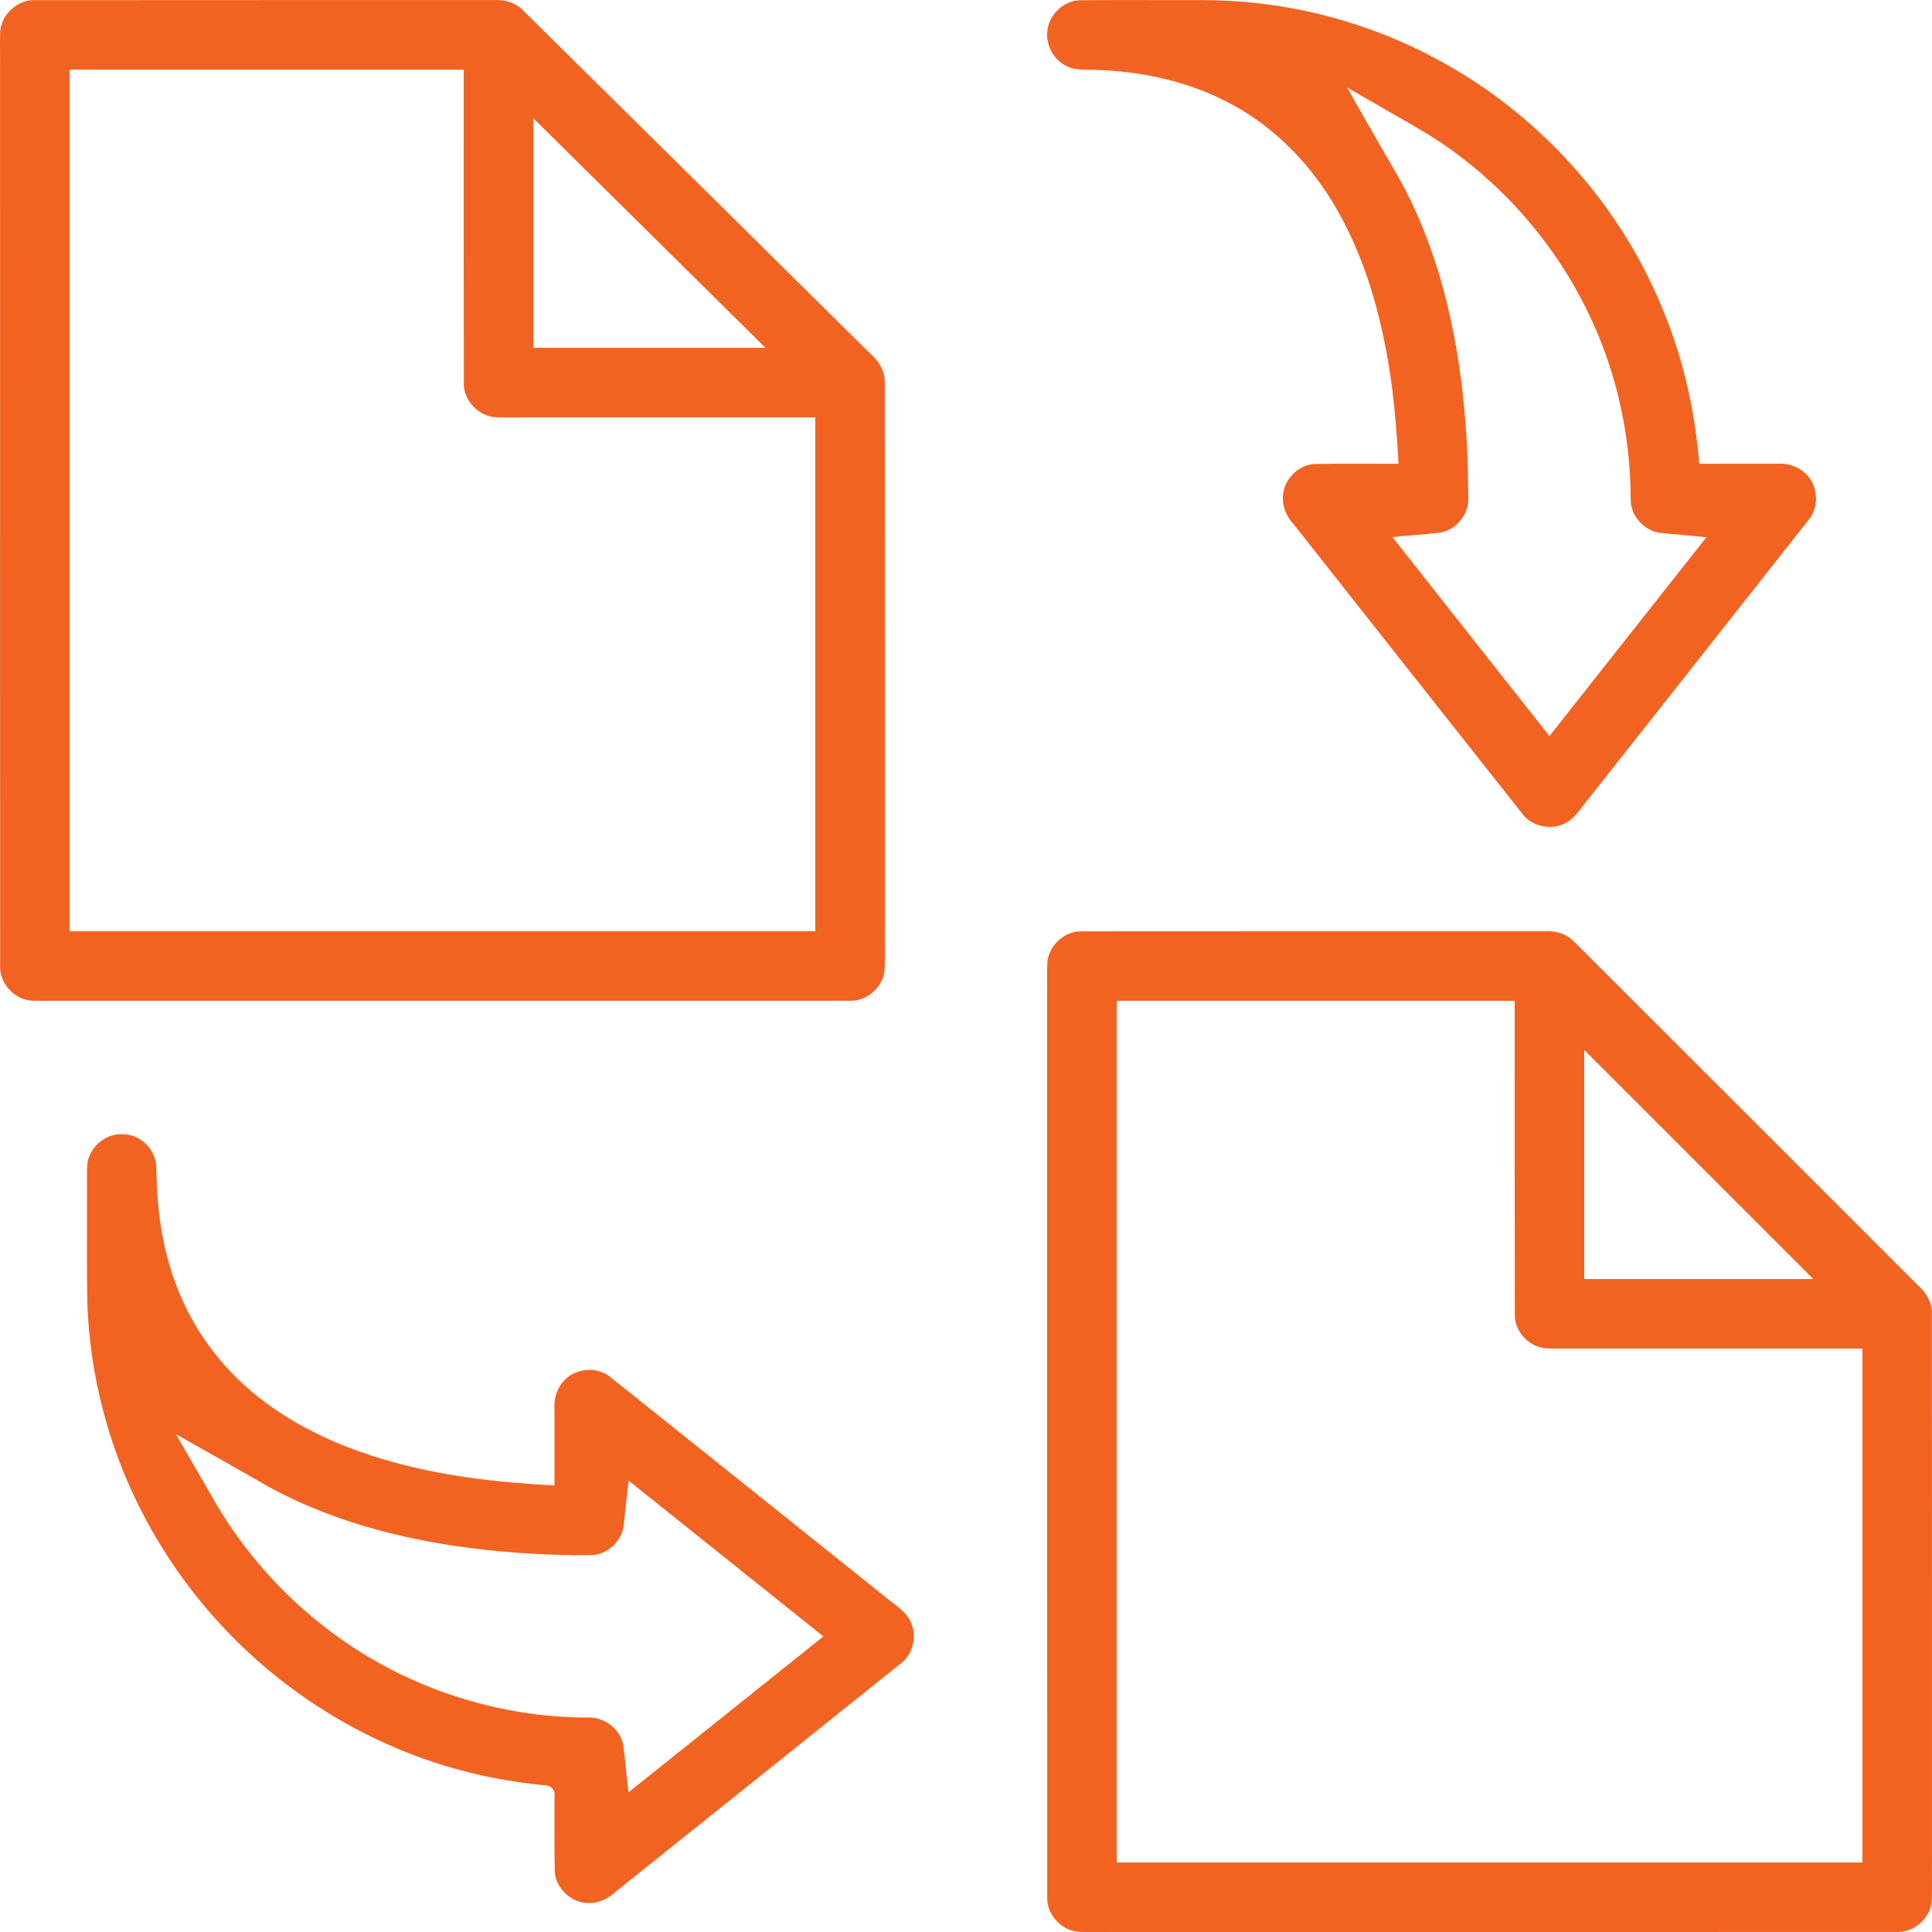
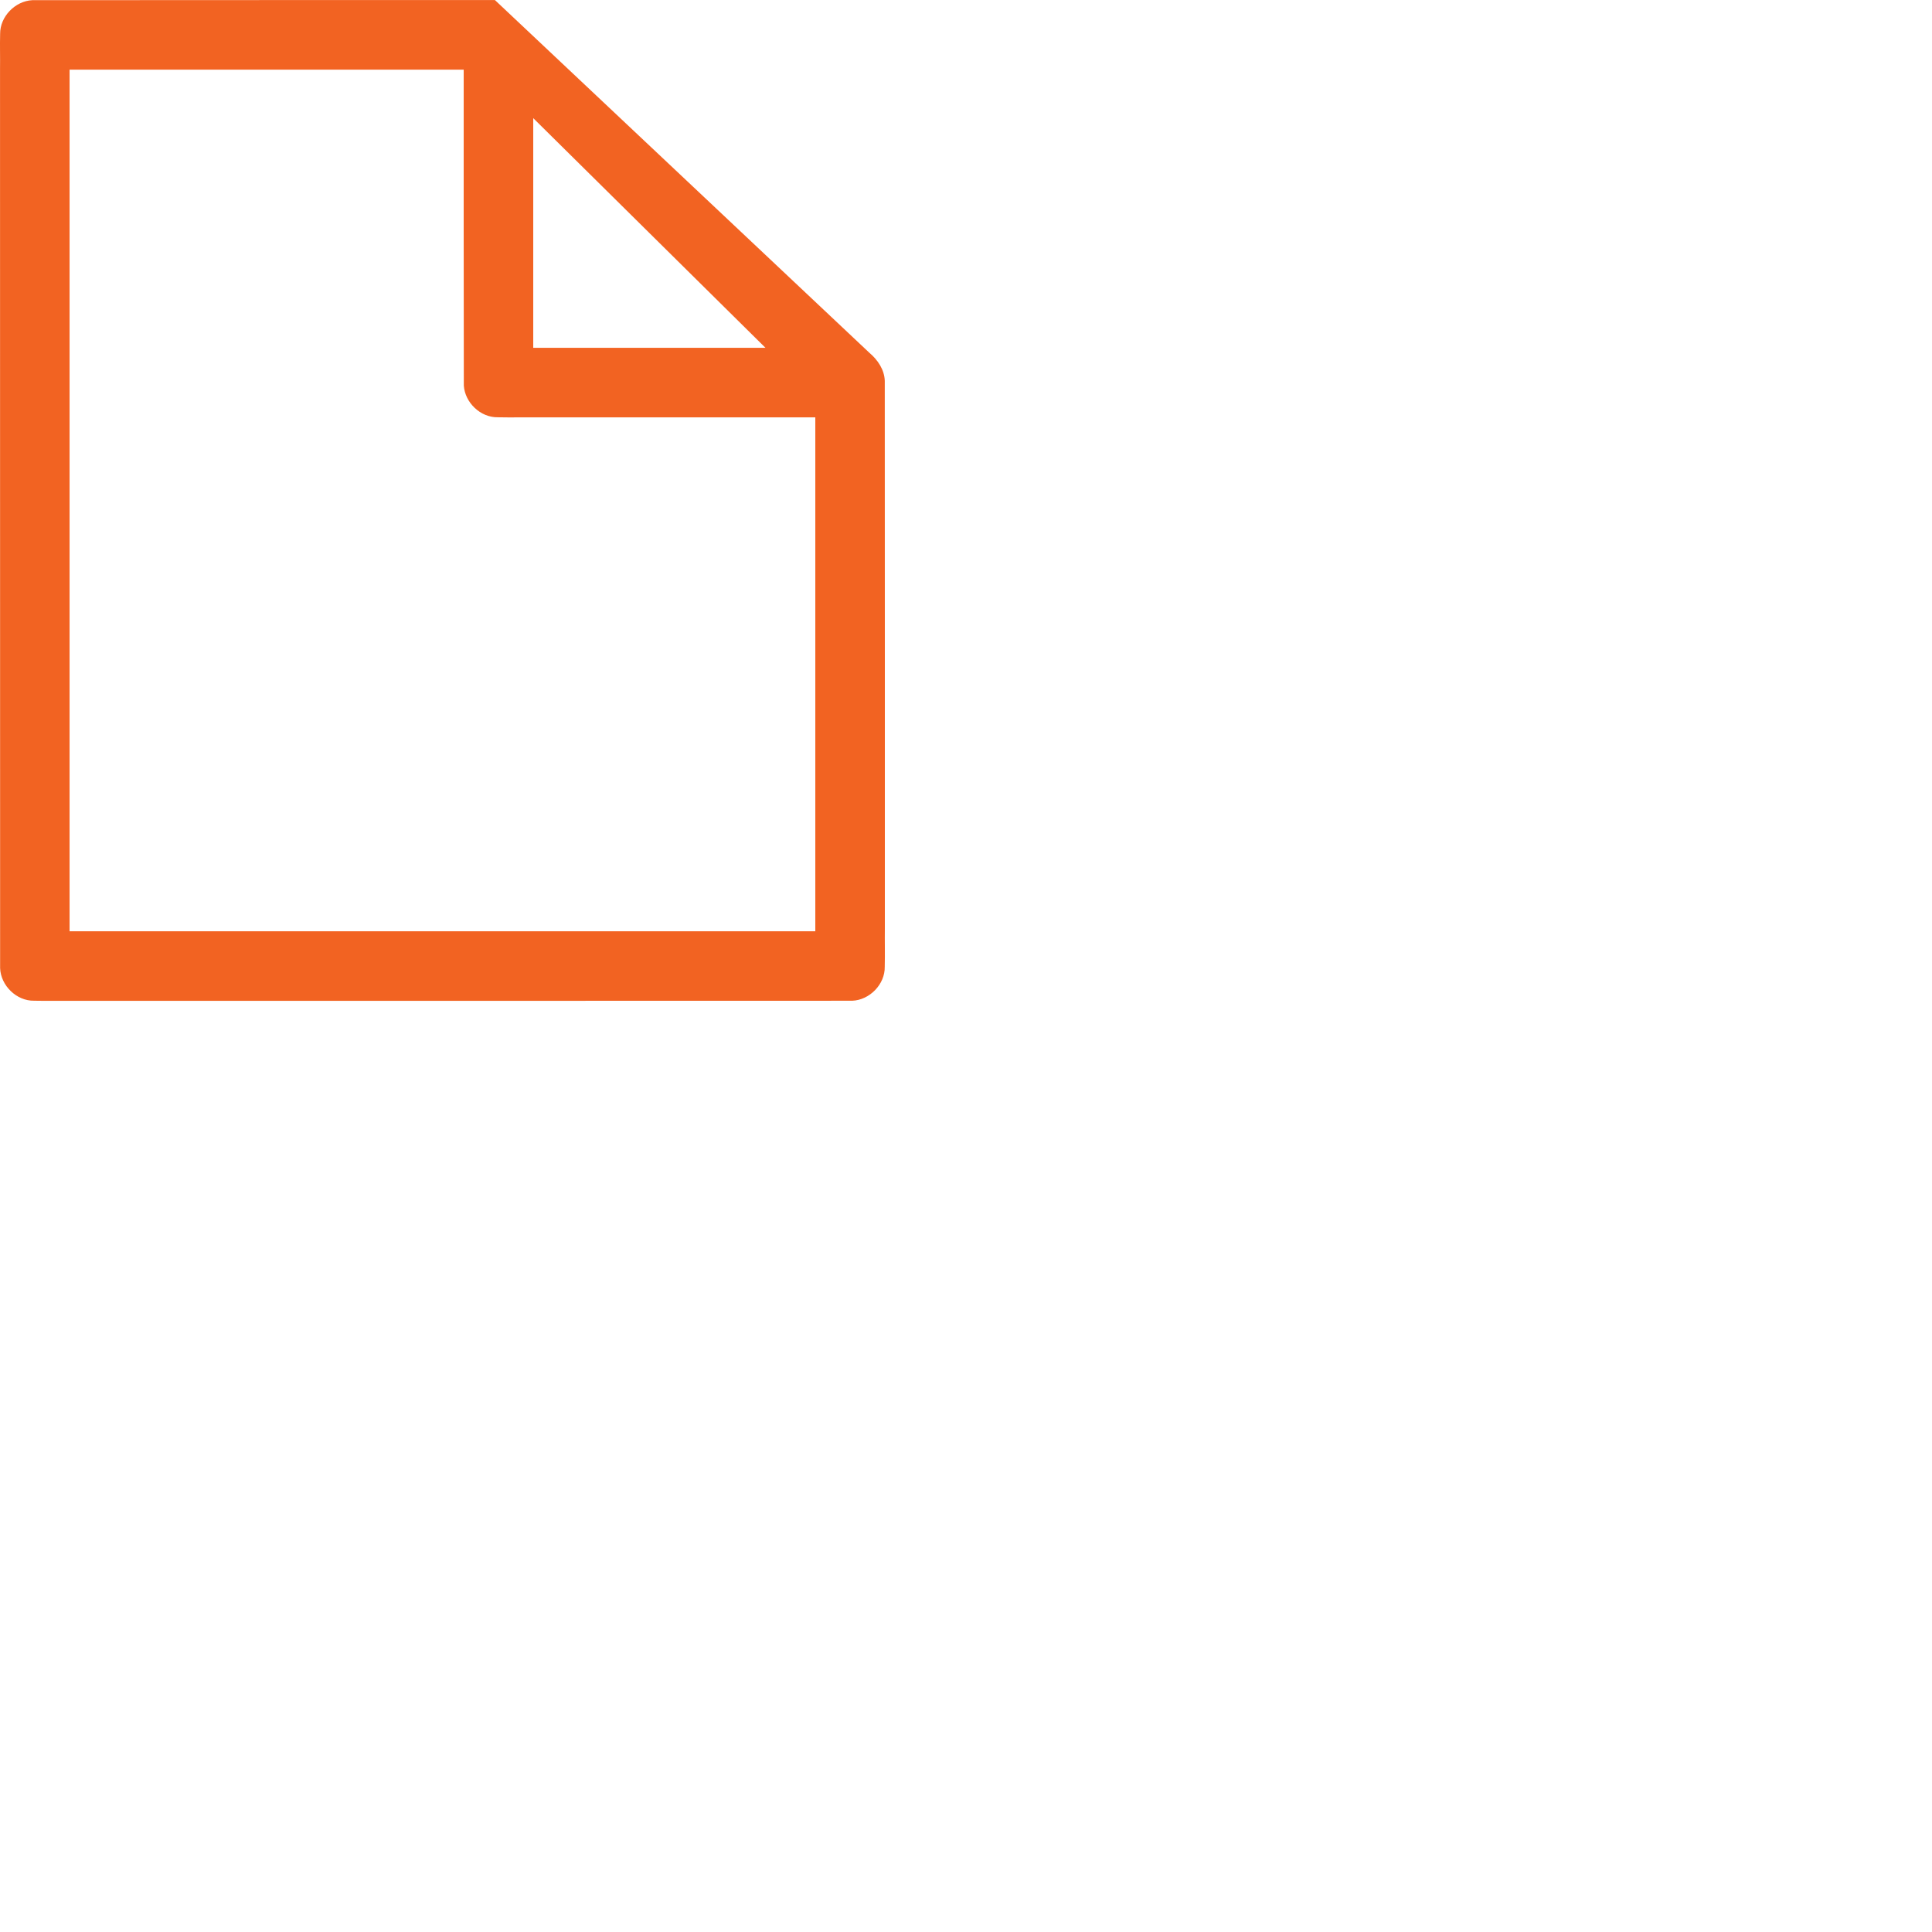
<svg xmlns="http://www.w3.org/2000/svg" xmlns:ns1="http://sodipodi.sourceforge.net/DTD/sodipodi-0.dtd" xmlns:ns2="http://www.inkscape.org/namespaces/inkscape" version="1.1" id="Capa_1" x="0px" y="0px" viewBox="0 0 500.015 500.028" xml:space="preserve" ns1:docname="transfer-ink-orng.svg" ns2:version="1.0.1 (0767f8302a, 2020-10-17)" width="500.015" height="500.028">
  <defs id="defs985" />
  <ns1:namedview pagecolor="#ffffff" bordercolor="#666666" borderopacity="1" objecttolerance="10" gridtolerance="10" guidetolerance="10" ns2:pageopacity="0" ns2:pageshadow="2" ns2:window-width="1853" ns2:window-height="1025" id="namedview983" showgrid="false" ns2:zoom="1.1711456" ns2:cx="164.9162" ns2:cy="279.59702" ns2:window-x="67" ns2:window-y="27" ns2:window-maximized="1" ns2:current-layer="Capa_1" fit-margin-top="0" fit-margin-left="0" fit-margin-right="0" fit-margin-bottom="0" />
  <g id="g932" style="fill:#f26322;fill-opacity:1" transform="translate(-5.992,-5.979)">
    <g id="g930" style="fill:#f26322;fill-opacity:1">
-       <path id="path928" style="fill:#f26322;fill-opacity:1" d="m 310.395,6.004 c -8.279,0.015 -16.559,-0.049 -24.837,0.039 -4.521,0.049 -8.514,4.143 -8.559,8.649 -0.126,3.727 2.233,7.445 5.78,8.706 2.404,0.948 5.017,0.492 7.527,0.688 12.938,0.498 25.966,3.648 37.105,10.402 11.065,6.656 19.876,16.688 25.878,28.058 6.838,12.779 10.543,26.994 12.631,41.268 1.056,7.353 1.593,14.768 2.028,22.18 -7.373,0.052 -14.749,-0.079 -22.121,0.079 -4.368,0.501 -8.019,4.615 -7.818,9.043 0.024,2.453 1.136,4.786 2.796,6.557 19.87,25.157 39.711,50.336 59.613,75.463 2.982,3.321 8.567,3.843 12.047,1.003 2.008,-1.646 3.332,-3.927 5.006,-5.881 19.02,-24.096 38.054,-48.18 57.041,-72.301 2.519,-3.658 1.731,-9.169 -1.798,-11.905 -1.956,-1.608 -4.554,-2.26 -7.052,-2.052 -6.624,0 -13.249,0 -19.873,0 -0.395,-4.159 -0.877,-8.376 -1.579,-12.424 -0.357,-2.112 -0.803,-4.432 -1.289,-6.606 -1.915,-8.712 -4.803,-17.263 -8.539,-25.444 -0.592,-1.276 -1.304,-2.792 -1.983,-4.142 C 420.486,53.551 401.011,33.584 377.478,21.086 364.156,13.968 349.56,9.246 334.596,7.197 c -1.376,-0.187 -2.988,-0.382 -4.461,-0.528 -2.212,-0.221 -4.203,-0.386 -6.431,-0.492 -4.433,-0.205 -8.872,-0.191 -13.309,-0.173 z m 50.6,26.285 c 5.829,3.428 11.797,6.591 17.46,10.306 20.189,13.455 35.848,33.641 43.628,56.642 4.01,11.717 5.962,24.113 5.944,36.49 0.274,4.338 4.128,8.155 8.502,8.248 3.698,0.344 7.397,0.663 11.091,1.049 -13.54,17.151 -27.08,34.303 -40.619,51.455 -13.546,-17.162 -27.094,-34.322 -40.641,-51.484 3.99,-0.45 8.002,-0.667 11.989,-1.13 4.488,-0.488 7.99,-4.948 7.648,-9.408 -0.026,-3.997 -0.106,-7.924 -0.29,-11.881 -0.279,-5.96 -0.768,-11.968 -1.536,-17.937 -0.342,-2.711 -0.741,-5.361 -1.187,-8.012 -0.264,-1.54 -0.583,-3.294 -0.908,-4.91 -2.909,-14.656 -7.732,-29.045 -15.338,-41.958 -4.13,-7 -8.08,-14.105 -12.133,-21.15 2.13,1.227 4.259,2.453 6.389,3.68 z" />
-     </g>
+       </g>
  </g>
  <g id="g938" style="fill:#f26322;fill-opacity:1" transform="translate(-5.992,-5.979)">
    <g id="g936" style="fill:#f26322;fill-opacity:1">
-       <path id="path934" style="fill:#f26322;fill-opacity:1" d="m 36.951,299.518 c -4.487,0.177 -8.475,4.224 -8.426,8.748 -0.083,2.981 0.022,5.964 -0.024,8.947 0.037,9.052 -0.111,18.107 0.134,27.157 0.274,5.87 0.934,11.722 1.997,17.502 0.131,0.647 0.31,1.635 0.444,2.284 0.914,4.531 2.133,9.148 3.505,13.466 6.613,20.748 18.598,39.716 34.352,54.733 18.505,17.708 42.278,29.942 67.556,34.253 3.298,0.584 6.675,1.015 10.058,1.39 1.124,-0.035 2.397,0.387 2.824,1.526 0.317,1.065 0.034,2.193 0.128,3.292 0.033,5.988 -0.086,11.981 0.085,17.966 0.549,4.234 4.472,7.763 8.771,7.712 2.525,0.054 4.951,-1.065 6.772,-2.771 24.839,-19.881 49.694,-39.727 74.505,-59.642 3.354,-3.001 3.845,-8.656 0.94,-12.129 -1.715,-2.004 -3.999,-3.391 -5.983,-5.101 -23.671,-18.937 -47.338,-37.877 -71.027,-56.79 -3.613,-2.567 -9.127,-1.874 -11.913,1.607 -1.68,1.965 -2.367,4.621 -2.152,7.17 0,6.532 0,13.064 0,19.596 -13.501,-0.72 -27.035,-2.158 -40.137,-5.612 -13.006,-3.412 -25.706,-8.755 -36.322,-17.132 -7.145,-5.608 -13.194,-12.626 -17.532,-20.616 -5.39,-9.743 -8.066,-20.798 -8.781,-31.859 -0.209,-2.654 -0.203,-5.321 -0.311,-7.978 -0.503,-3.779 -3.671,-7.086 -7.469,-7.612 -0.451,-0.091 -1.377,-0.139 -1.998,-0.107 z m 20.938,81.229 c 5.815,3.273 11.631,6.542 17.4,9.893 5.162,2.849 10.669,5.315 16.119,7.345 10.479,3.906 21.422,6.467 32.471,8.117 1.925,0.279 4.054,0.56 6.062,0.8 6.772,0.796 13.683,1.282 20.434,1.472 3.182,0.059 6.374,0.201 9.552,0.023 4.071,-0.614 7.46,-4.319 7.561,-8.463 0.36,-3.59 0.769,-7.175 1.198,-10.757 16.803,13.44 33.606,26.881 50.406,40.324 -16.806,13.448 -33.615,26.892 -50.422,40.338 -0.522,-3.968 -0.804,-7.963 -1.342,-11.929 -0.605,-4.363 -4.954,-7.703 -9.308,-7.411 -22.633,-0.047 -45.194,-7.2 -63.691,-20.25 -14.152,-9.915 -25.951,-23.142 -34.253,-38.294 -2.858,-4.936 -5.717,-9.872 -8.574,-14.809 2.129,1.201 4.258,2.401 6.387,3.602 z" />
-     </g>
+       </g>
  </g>
  <g id="g944" style="fill:#f26322;fill-opacity:1" transform="translate(-5.992,-5.979)">
    <g id="g942" style="fill:#f26322;fill-opacity:1">
-       <path id="path940" style="fill:#f26322;fill-opacity:1" d="m 405.994,246.996 c -40.218,0.005 -80.437,-0.005 -120.654,0.028 -4.443,0.236 -8.358,4.255 -8.314,8.738 -0.083,3.016 0.023,6.034 -0.025,9.05 -0.002,77.577 -0.006,155.154 0.021,232.731 0.168,4.507 4.256,8.52 8.804,8.427 3.322,0.087 6.647,-0.015 9.97,0.029 67.249,0.002 134.498,0.006 201.746,-0.021 4.509,-0.167 8.52,-4.256 8.429,-8.804 0.087,-3.322 -0.015,-6.647 0.029,-9.97 -3.7e-4,-47.249 0.005,-94.498 -0.026,-141.746 -0.109,-2.813 -1.786,-5.295 -3.866,-7.08 -29.703,-29.698 -59.391,-59.412 -89.121,-89.082 -1.878,-1.701 -4.49,-2.449 -6.993,-2.301 z M 297,265 c 33.667,0 67.333,0 101,0 0.006,27.263 -0.024,54.527 0.033,81.789 0.305,4.408 4.324,8.264 8.783,8.184 3.526,0.078 7.053,-0.012 10.58,0.027 23.535,0 47.069,0 70.604,0 0,44.333 0,88.667 0,133 -64.333,0 -128.667,0 -193,0 0,-74.333 0,-148.667 0,-223 0.667,0 1.333,0 2,0 z m 122.414,16.143 c 18.619,18.619 37.238,37.238 55.857,55.857 -19.757,0 -39.514,0 -59.271,0 0,-19.757 0,-39.514 0,-59.271 1.138,1.138 2.276,2.276 3.414,3.414 z" />
-     </g>
+       </g>
  </g>
  <g id="g950" style="fill:#f26322;fill-opacity:1" transform="translate(-5.992,-5.979)">
    <g id="g948" style="fill:#f26322;fill-opacity:1">
-       <path id="path946" style="fill:#f26322;fill-opacity:1" d="M 134.084,5.996 C 94.169,6.001 54.254,5.991 14.34,6.024 9.897,6.26 5.982,10.279 6.025,14.762 5.942,17.778 6.049,20.796 6,23.812 c 5.891e-4,77.574 -0.005,155.148 0.021,232.721 0.161,4.509 4.247,8.522 8.793,8.439 3.526,0.077 7.053,-0.011 10.58,0.027 67.05,0.002 134.099,0.006 201.149,-0.021 4.507,-0.168 8.52,-4.256 8.427,-8.804 0.087,-3.322 -0.015,-6.647 0.029,-9.97 0.001,-47.223 0.007,-94.447 -0.021,-141.67 -0.098,-2.883 -1.83,-5.426 -3.97,-7.24 C 200.994,67.609 170.983,37.918 140.946,8.255 139.089,6.609 136.541,5.855 134.084,5.996 Z M 26,24 c 33.333,0 66.667,0 100,0 0.006,27.263 -0.024,54.527 0.033,81.789 0.305,4.408 4.324,8.264 8.783,8.184 3.526,0.078 7.053,-0.012 10.58,0.027 23.868,0 47.736,0 71.604,0 0,44.333 0,88.667 0,133 -64.333,0 -128.667,0 -193,0 0,-74.333 0,-148.667 0,-223 0.667,0 1.333,0 2,0 z M 147.406,39.928 C 166.305,58.619 185.204,77.31 204.104,96 184.069,96 164.035,96 144,96 c 0,-19.814 0,-39.628 0,-59.441 1.135,1.123 2.271,2.246 3.406,3.369 z" />
+       <path id="path946" style="fill:#f26322;fill-opacity:1" d="M 134.084,5.996 C 94.169,6.001 54.254,5.991 14.34,6.024 9.897,6.26 5.982,10.279 6.025,14.762 5.942,17.778 6.049,20.796 6,23.812 c 5.891e-4,77.574 -0.005,155.148 0.021,232.721 0.161,4.509 4.247,8.522 8.793,8.439 3.526,0.077 7.053,-0.011 10.58,0.027 67.05,0.002 134.099,0.006 201.149,-0.021 4.507,-0.168 8.52,-4.256 8.427,-8.804 0.087,-3.322 -0.015,-6.647 0.029,-9.97 0.001,-47.223 0.007,-94.447 -0.021,-141.67 -0.098,-2.883 -1.83,-5.426 -3.97,-7.24 Z M 26,24 c 33.333,0 66.667,0 100,0 0.006,27.263 -0.024,54.527 0.033,81.789 0.305,4.408 4.324,8.264 8.783,8.184 3.526,0.078 7.053,-0.012 10.58,0.027 23.868,0 47.736,0 71.604,0 0,44.333 0,88.667 0,133 -64.333,0 -128.667,0 -193,0 0,-74.333 0,-148.667 0,-223 0.667,0 1.333,0 2,0 z M 147.406,39.928 C 166.305,58.619 185.204,77.31 204.104,96 184.069,96 164.035,96 144,96 c 0,-19.814 0,-39.628 0,-59.441 1.135,1.123 2.271,2.246 3.406,3.369 z" />
    </g>
  </g>
  <g id="g952" style="fill:#f26322;fill-opacity:1" transform="translate(-5.992,-5.979)">
</g>
  <g id="g954" style="fill:#f26322;fill-opacity:1" transform="translate(-5.992,-5.979)">
</g>
  <g id="g956" style="fill:#f26322;fill-opacity:1" transform="translate(-5.992,-5.979)">
</g>
  <g id="g958" style="fill:#f26322;fill-opacity:1" transform="translate(-5.992,-5.979)">
</g>
  <g id="g960" style="fill:#f26322;fill-opacity:1" transform="translate(-5.992,-5.979)">
</g>
  <g id="g962" style="fill:#f26322;fill-opacity:1" transform="translate(-5.992,-5.979)">
</g>
  <g id="g964" style="fill:#f26322;fill-opacity:1" transform="translate(-5.992,-5.979)">
</g>
  <g id="g966" style="fill:#f26322;fill-opacity:1" transform="translate(-5.992,-5.979)">
</g>
  <g id="g968" style="fill:#f26322;fill-opacity:1" transform="translate(-5.992,-5.979)">
</g>
  <g id="g970" style="fill:#f26322;fill-opacity:1" transform="translate(-5.992,-5.979)">
</g>
  <g id="g972" style="fill:#f26322;fill-opacity:1" transform="translate(-5.992,-5.979)">
</g>
  <g id="g974" style="fill:#f26322;fill-opacity:1" transform="translate(-5.992,-5.979)">
</g>
  <g id="g976" style="fill:#f26322;fill-opacity:1" transform="translate(-5.992,-5.979)">
</g>
  <g id="g978" style="fill:#f26322;fill-opacity:1" transform="translate(-5.992,-5.979)">
</g>
  <g id="g980" style="fill:#f26322;fill-opacity:1" transform="translate(-5.992,-5.979)">
</g>
</svg>